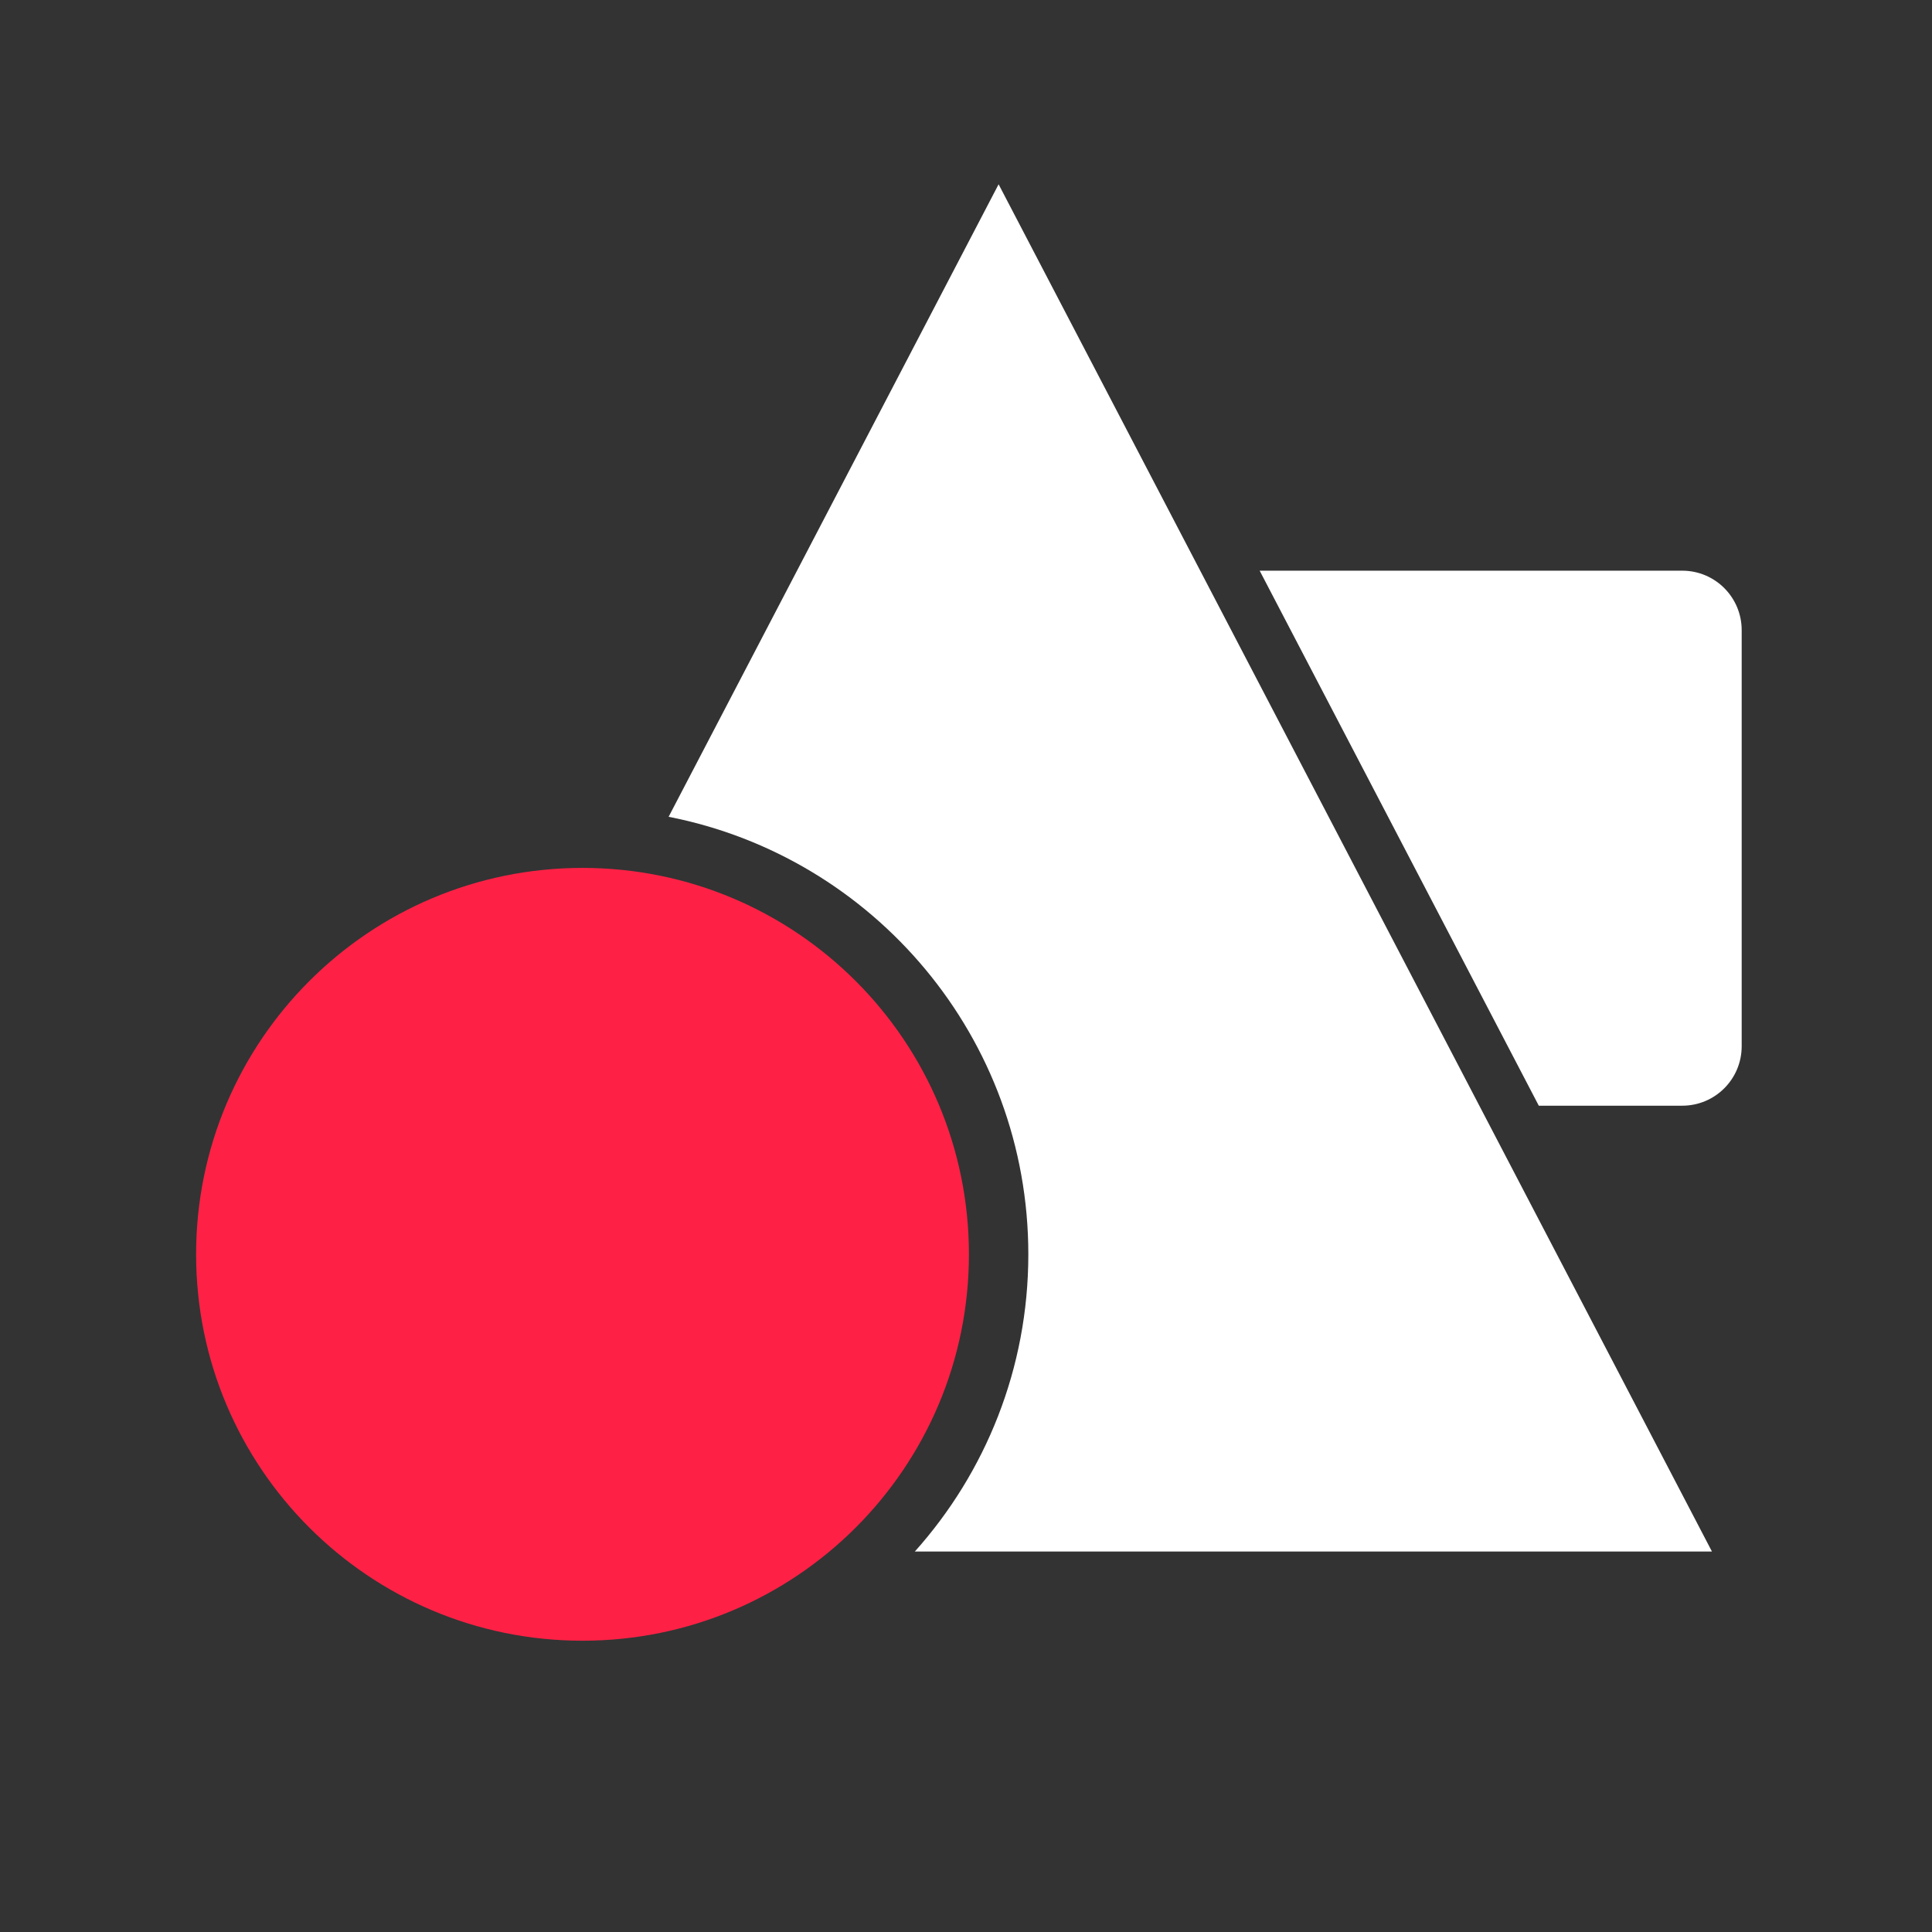
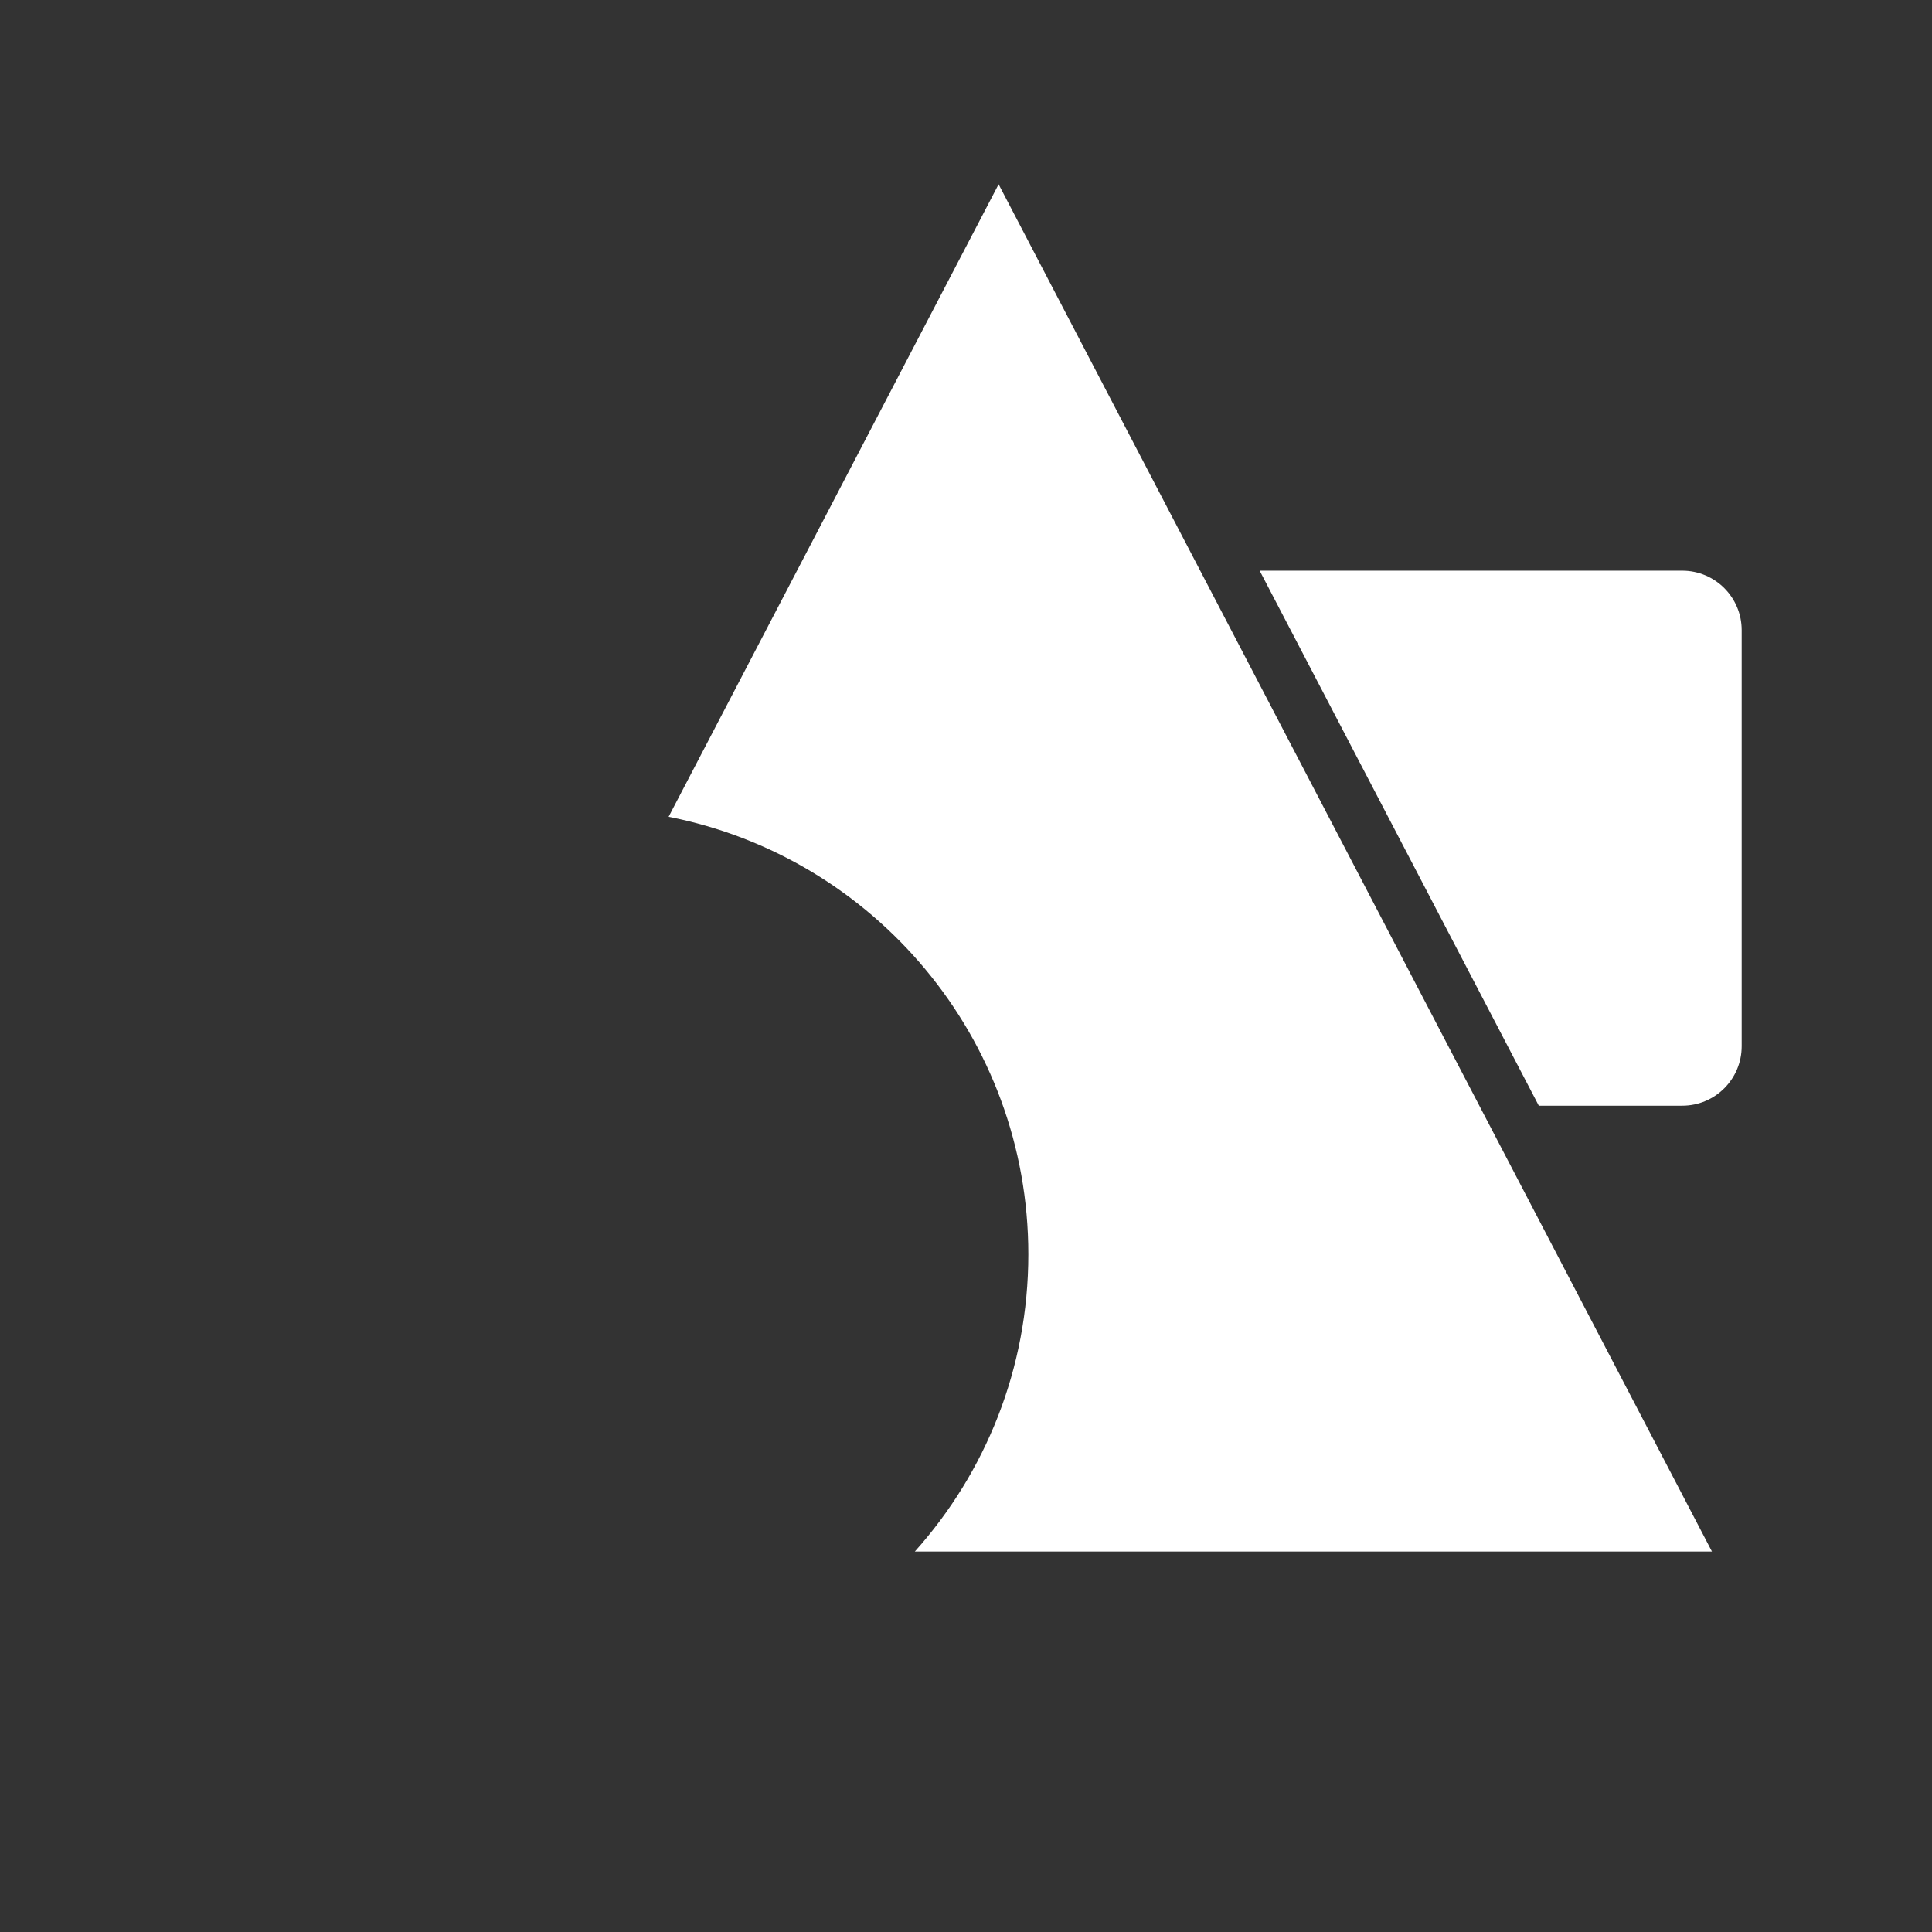
<svg xmlns="http://www.w3.org/2000/svg" width="65" height="65" viewBox="0 0 65 65" fill="none">
  <rect x="0" y="0" width="65" height="65" fill="#333333" stroke="none" />
  <path d="M51.771 37.2L42.38 19.2H56.597C57.702 19.2 58.597 20.096 58.597 21.2V35.2C58.597 36.305 57.702 37.2 56.597 37.2H51.771Z" fill="white" />
-   <path d="M22.495 27.48L33.597 6.2L57.597 52.2H30.778C33.153 49.546 34.597 46.042 34.597 42.2C34.597 34.907 29.393 28.83 22.495 27.48Z" fill="white" />
-   <path d="M32.598 42.2C32.598 49.38 26.777 55.2 19.598 55.2C12.418 55.2 6.598 49.38 6.598 42.2C6.598 35.02 12.418 29.2 19.598 29.2C26.777 29.2 32.598 35.02 32.598 42.2Z" fill="#FF2145" />
+   <path d="M22.495 27.48L33.597 6.2L57.597 52.2H30.778C33.153 49.546 34.597 46.042 34.597 42.2C34.597 34.907 29.393 28.83 22.495 27.48" fill="white" />
</svg>